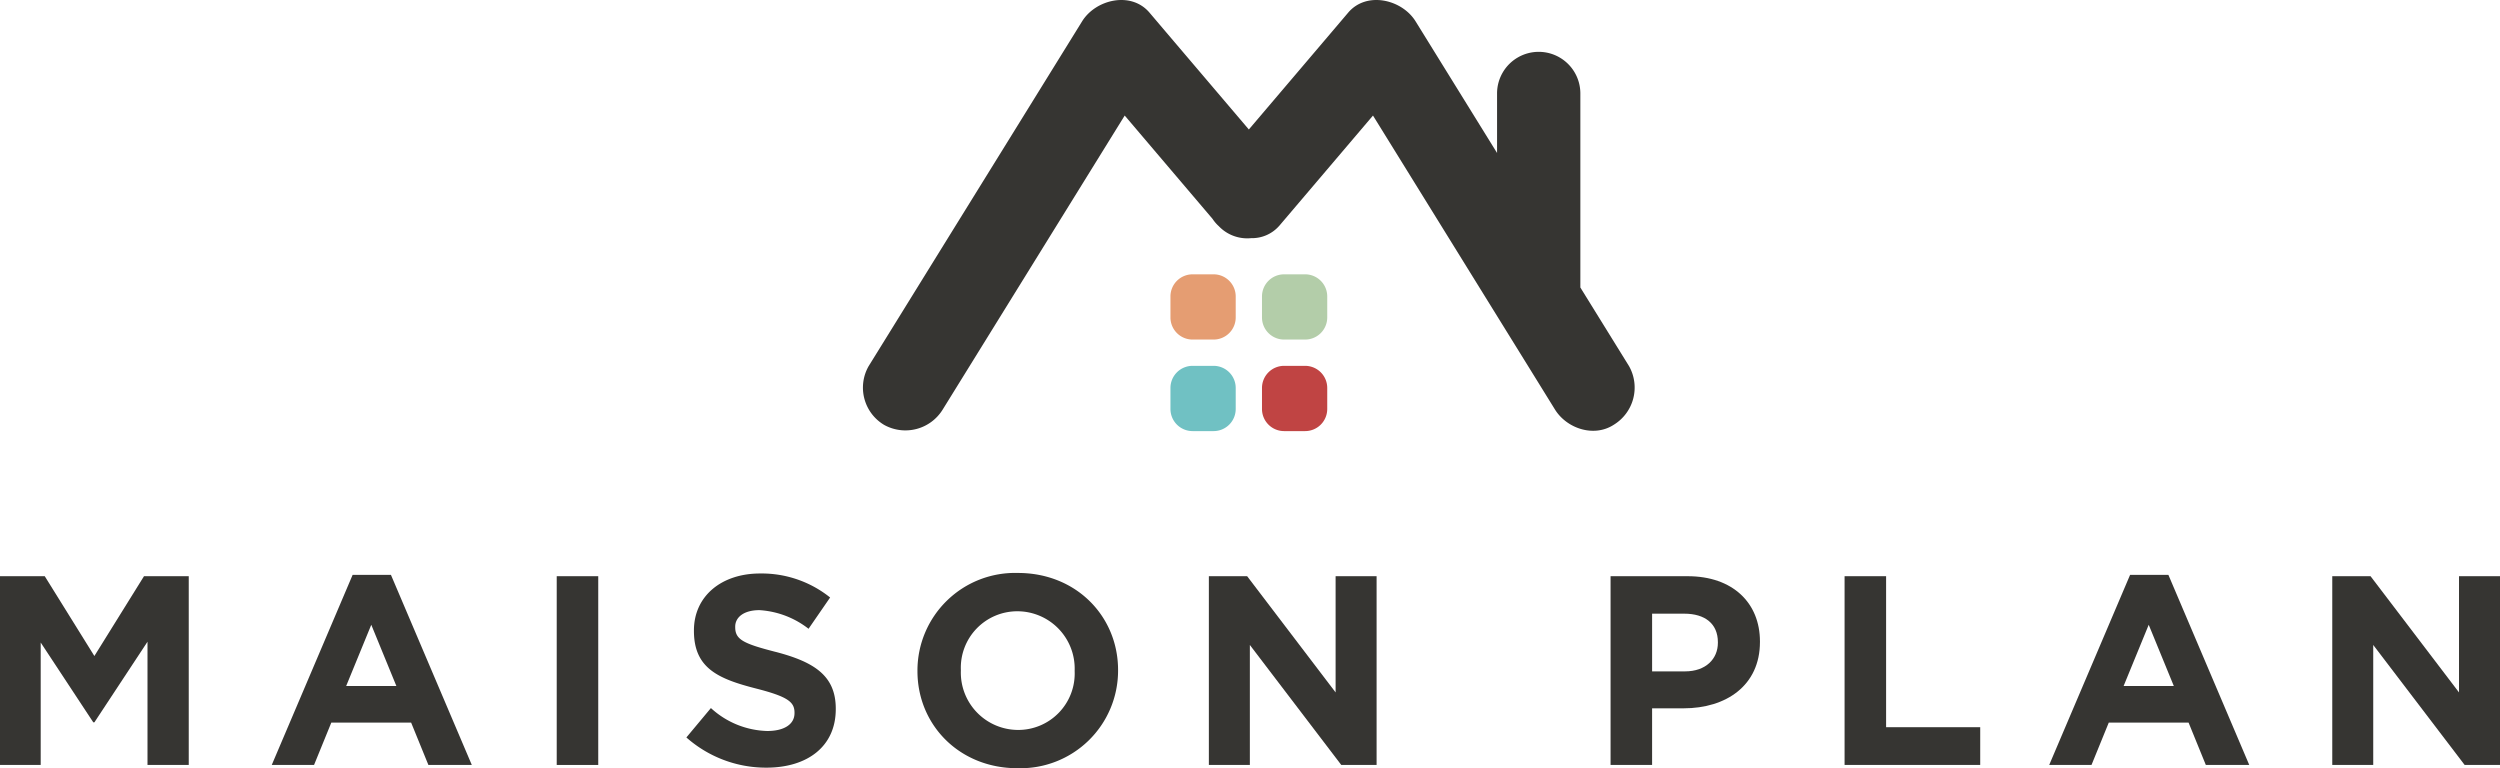
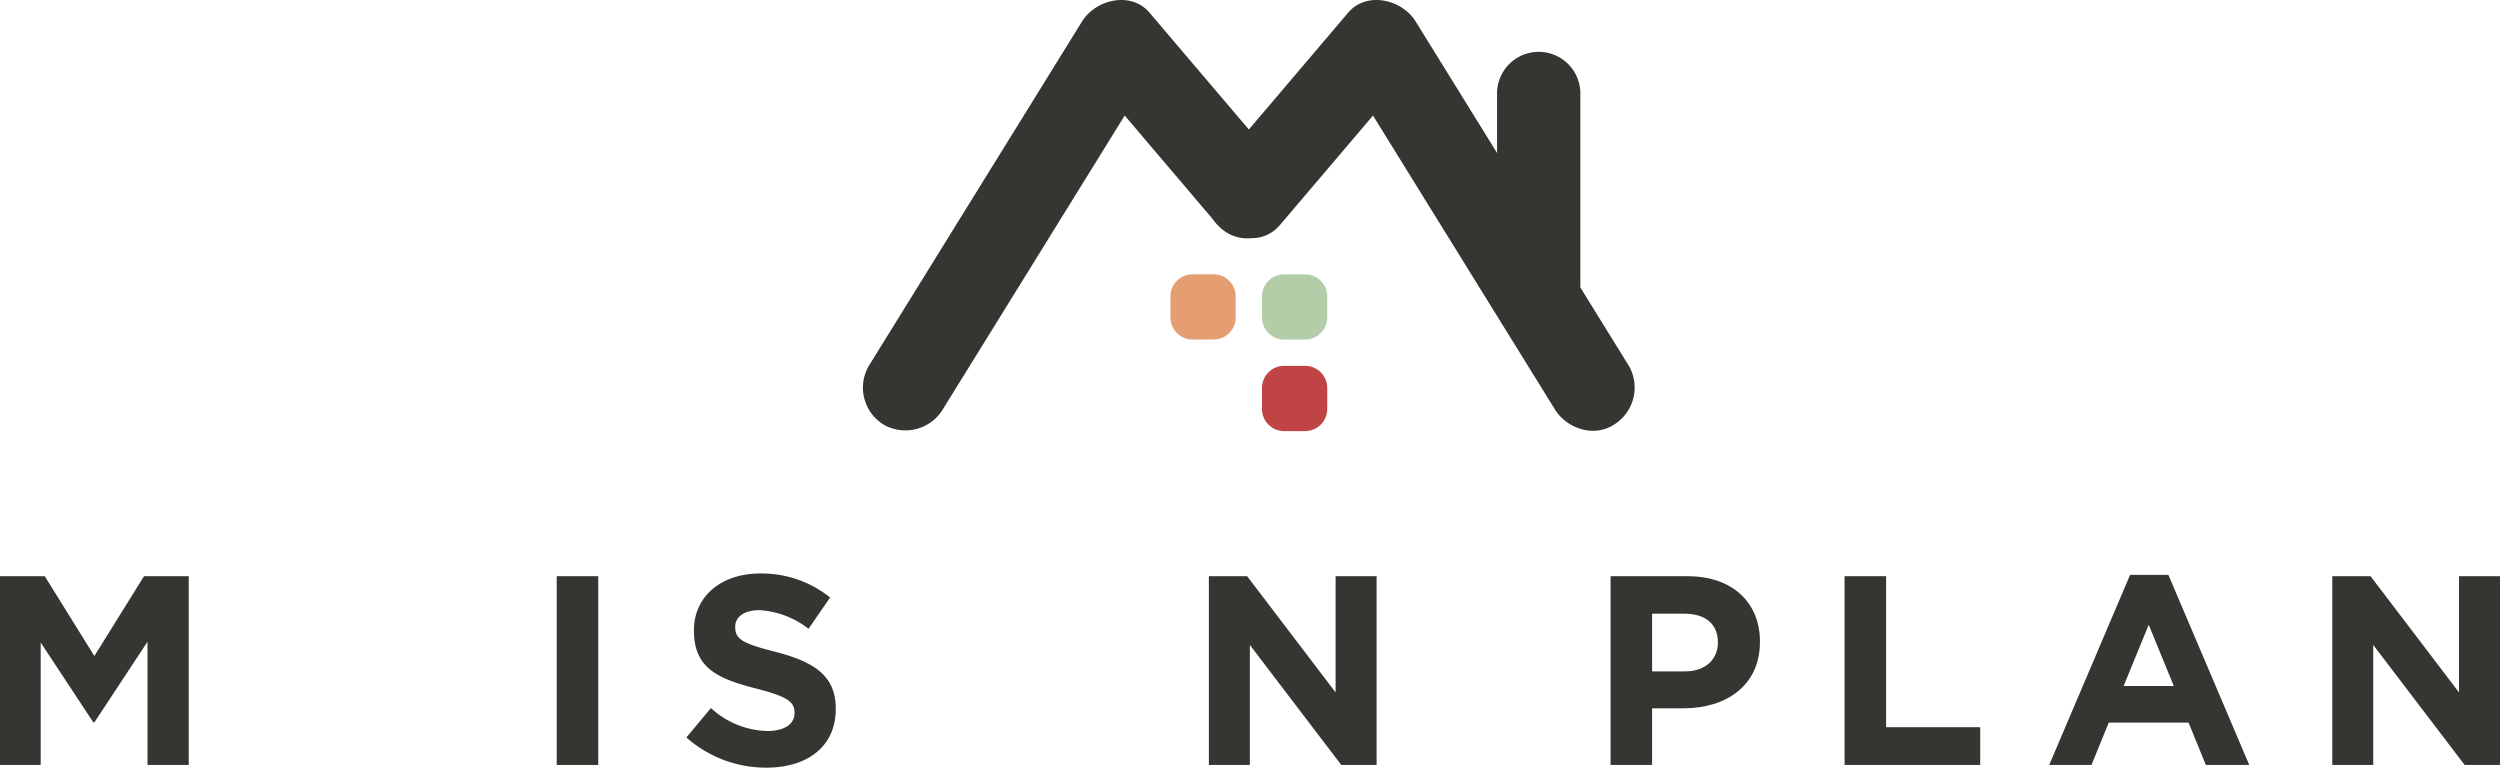
<svg xmlns="http://www.w3.org/2000/svg" width="348.722" height="107.154" viewBox="0 0 348.722 107.154">
  <defs>
    <clipPath id="clip-path">
      <rect width="348.722" height="107.154" fill="none" />
    </clipPath>
  </defs>
  <g id="Group_108" data-name="Group 108" transform="translate(-140 -91.258)">
    <g id="Repeat_Grid_1" data-name="Repeat Grid 1" transform="translate(140 91.258)" clip-path="url(#clip-path)">
      <g id="Group_101" data-name="Group 101" transform="translate(-140 -121)">
        <g id="Group_54" data-name="Group 54" transform="translate(260.367 121)">
          <path id="Path_1203" data-name="Path 1203" d="M58.262,46.6H55.324a3.086,3.086,0,0,0-3.082,3.082v2.938A3.086,3.086,0,0,0,55.324,55.7h2.938a3.087,3.087,0,0,0,3.083-3.083V49.679A3.087,3.087,0,0,0,58.262,46.6" transform="translate(-9.344 -8.335)" fill="#e59d72" />
-           <path id="Path_1204" data-name="Path 1204" d="M58.262,62.147H55.324a3.086,3.086,0,0,0-3.082,3.082v2.938a3.086,3.086,0,0,0,3.082,3.083h2.938a3.087,3.087,0,0,0,3.083-3.083V65.229a3.087,3.087,0,0,0-3.083-3.082" transform="translate(-9.344 -11.116)" fill="#70c1c3" />
          <path id="Path_1205" data-name="Path 1205" d="M73.812,62.147H70.874a3.086,3.086,0,0,0-3.082,3.082v2.938a3.086,3.086,0,0,0,3.082,3.083h2.938a3.086,3.086,0,0,0,3.082-3.083V65.229a3.086,3.086,0,0,0-3.082-3.082" transform="translate(-12.126 -11.116)" fill="#c04443" />
          <path id="Path_1206" data-name="Path 1206" d="M73.812,46.6H70.874a3.086,3.086,0,0,0-3.082,3.082v2.938A3.086,3.086,0,0,0,70.874,55.7h2.938a3.086,3.086,0,0,0,3.082-3.083V49.679A3.086,3.086,0,0,0,73.812,46.6" transform="translate(-12.126 -8.335)" fill="#b3cda9" />
          <path id="Path_1207" data-name="Path 1207" d="M100.075,40.106V12.965a5.81,5.81,0,0,0-11.619,0v8.373Q84.613,15.129,80.769,8.92,78.931,5.948,77.09,2.975c-1.886-3.046-6.82-4.249-9.4-1.213q-6.927,8.155-13.857,16.3L42.246,4.437Q41.111,3.1,39.976,1.764c-2.582-3.036-7.514-1.836-9.4,1.21L20.516,19.225q-8.02,12.95-16.034,25.9Q2.639,48.1.8,51.071a6.047,6.047,0,0,0,2.147,8.19,6.109,6.109,0,0,0,8.19-2.147q5.029-8.124,10.06-16.251,7.659-12.372,15.32-24.746,5.406,6.36,10.813,12.721l1.439,1.692a5.333,5.333,0,0,0,.831.979l.014.01a5.482,5.482,0,0,0,4.547,1.7,5.037,5.037,0,0,0,3.893-1.7l.012-.01.009-.011q6.539-7.689,13.074-15.381,2.833,4.576,5.665,9.151,8.017,12.954,16.035,25.9,1.839,2.971,3.679,5.946c1.647,2.66,5.426,3.929,8.19,2.147a6.083,6.083,0,0,0,2.147-8.19l-6.788-10.966" transform="translate(0 0)" fill="#363532" />
        </g>
        <g id="Group_55" data-name="Group 55" transform="translate(140 200.922)">
          <path id="Path_1208" data-name="Path 1208" d="M159.058,22.787l-6.921-11.132h-6.243V37.983h5.677V20.905l7.336,11.135h.151l7.41-11.245V37.983h5.754V11.655h-6.243Z" transform="translate(-145.894 -11.202)" fill="#363532" />
-           <path id="Path_1209" data-name="Path 1209" d="M203.34,11.424,192.057,37.942h5.9l2.408-5.906H211.5l2.407,5.906h6.056L208.682,11.424Zm-.9,15.5,3.5-8.536,3.5,8.536Z" transform="translate(-154.151 -11.161)" fill="#363532" />
          <rect id="Rectangle_48" data-name="Rectangle 48" width="5.792" height="26.329" transform="translate(77.656 0.452)" fill="#363532" />
          <path id="Path_1210" data-name="Path 1210" d="M274.983,22.141c-4.552-1.167-5.68-1.73-5.68-3.46v-.075c0-1.279,1.164-2.3,3.384-2.3a12.36,12.36,0,0,1,6.847,2.6l3.008-4.364a15.249,15.249,0,0,0-9.78-3.348c-5.378,0-9.216,3.161-9.216,7.937v.077c0,5.226,3.422,6.693,8.729,8.047,4.4,1.129,5.3,1.881,5.3,3.349v.074c0,1.544-1.429,2.486-3.8,2.486a12.07,12.07,0,0,1-7.861-3.2l-3.422,4.1a16.753,16.753,0,0,0,11.171,4.213c5.68,0,9.667-2.933,9.667-8.163v-.076c0-4.587-3.009-6.5-8.349-7.9" transform="translate(-166.75 -11.12)" fill="#363532" />
-           <path id="Path_1211" data-name="Path 1211" d="M315.7,38.336a13.615,13.615,0,0,0,14.029-13.617v-.075c0-7.485-5.828-13.54-13.955-13.54a13.614,13.614,0,0,0-14.029,13.615V24.8c0,7.485,5.831,13.54,13.955,13.54m-7.9-13.692a7.874,7.874,0,0,1,7.9-8.2,8,8,0,0,1,7.973,8.274V24.8a7.874,7.874,0,0,1-7.9,8.2,8,8,0,0,1-7.973-8.275Z" transform="translate(-173.77 -11.104)" fill="#363532" />
          <path id="Path_1212" data-name="Path 1212" d="M374.645,37.983V11.655h-5.718V27.865L356.589,11.655h-5.341V37.983h5.718V21.245l12.752,16.738Z" transform="translate(-182.625 -11.202)" fill="#363532" />
          <path id="Path_1213" data-name="Path 1213" d="M430.244,11.654H419.488V37.983h5.793v-7.9h4.4c5.906,0,10.644-3.159,10.644-9.253v-.075c0-5.38-3.8-9.1-10.08-9.1m4.213,9.289c0,2.257-1.692,3.987-4.587,3.987h-4.589v-8.05h4.476c2.9,0,4.7,1.393,4.7,3.987Z" transform="translate(-194.832 -11.202)" fill="#363532" />
          <path id="Path_1214" data-name="Path 1214" d="M478.161,32.718H465.032V11.654H459.24V37.983h18.92Z" transform="translate(-201.942 -11.202)" fill="#363532" />
          <path id="Path_1215" data-name="Path 1215" d="M510.624,11.424h-5.34L494,37.942h5.9l2.408-5.906h11.134l2.406,5.906h6.057Zm-6.243,15.5,3.5-8.536,3.5,8.536Z" transform="translate(-208.159 -11.161)" fill="#363532" />
          <path id="Path_1216" data-name="Path 1216" d="M565.483,37.983V11.655h-5.718V27.865L547.427,11.655h-5.341V37.983H547.8V21.245l12.752,16.738Z" transform="translate(-216.761 -11.202)" fill="#363532" />
        </g>
      </g>
    </g>
  </g>
</svg>